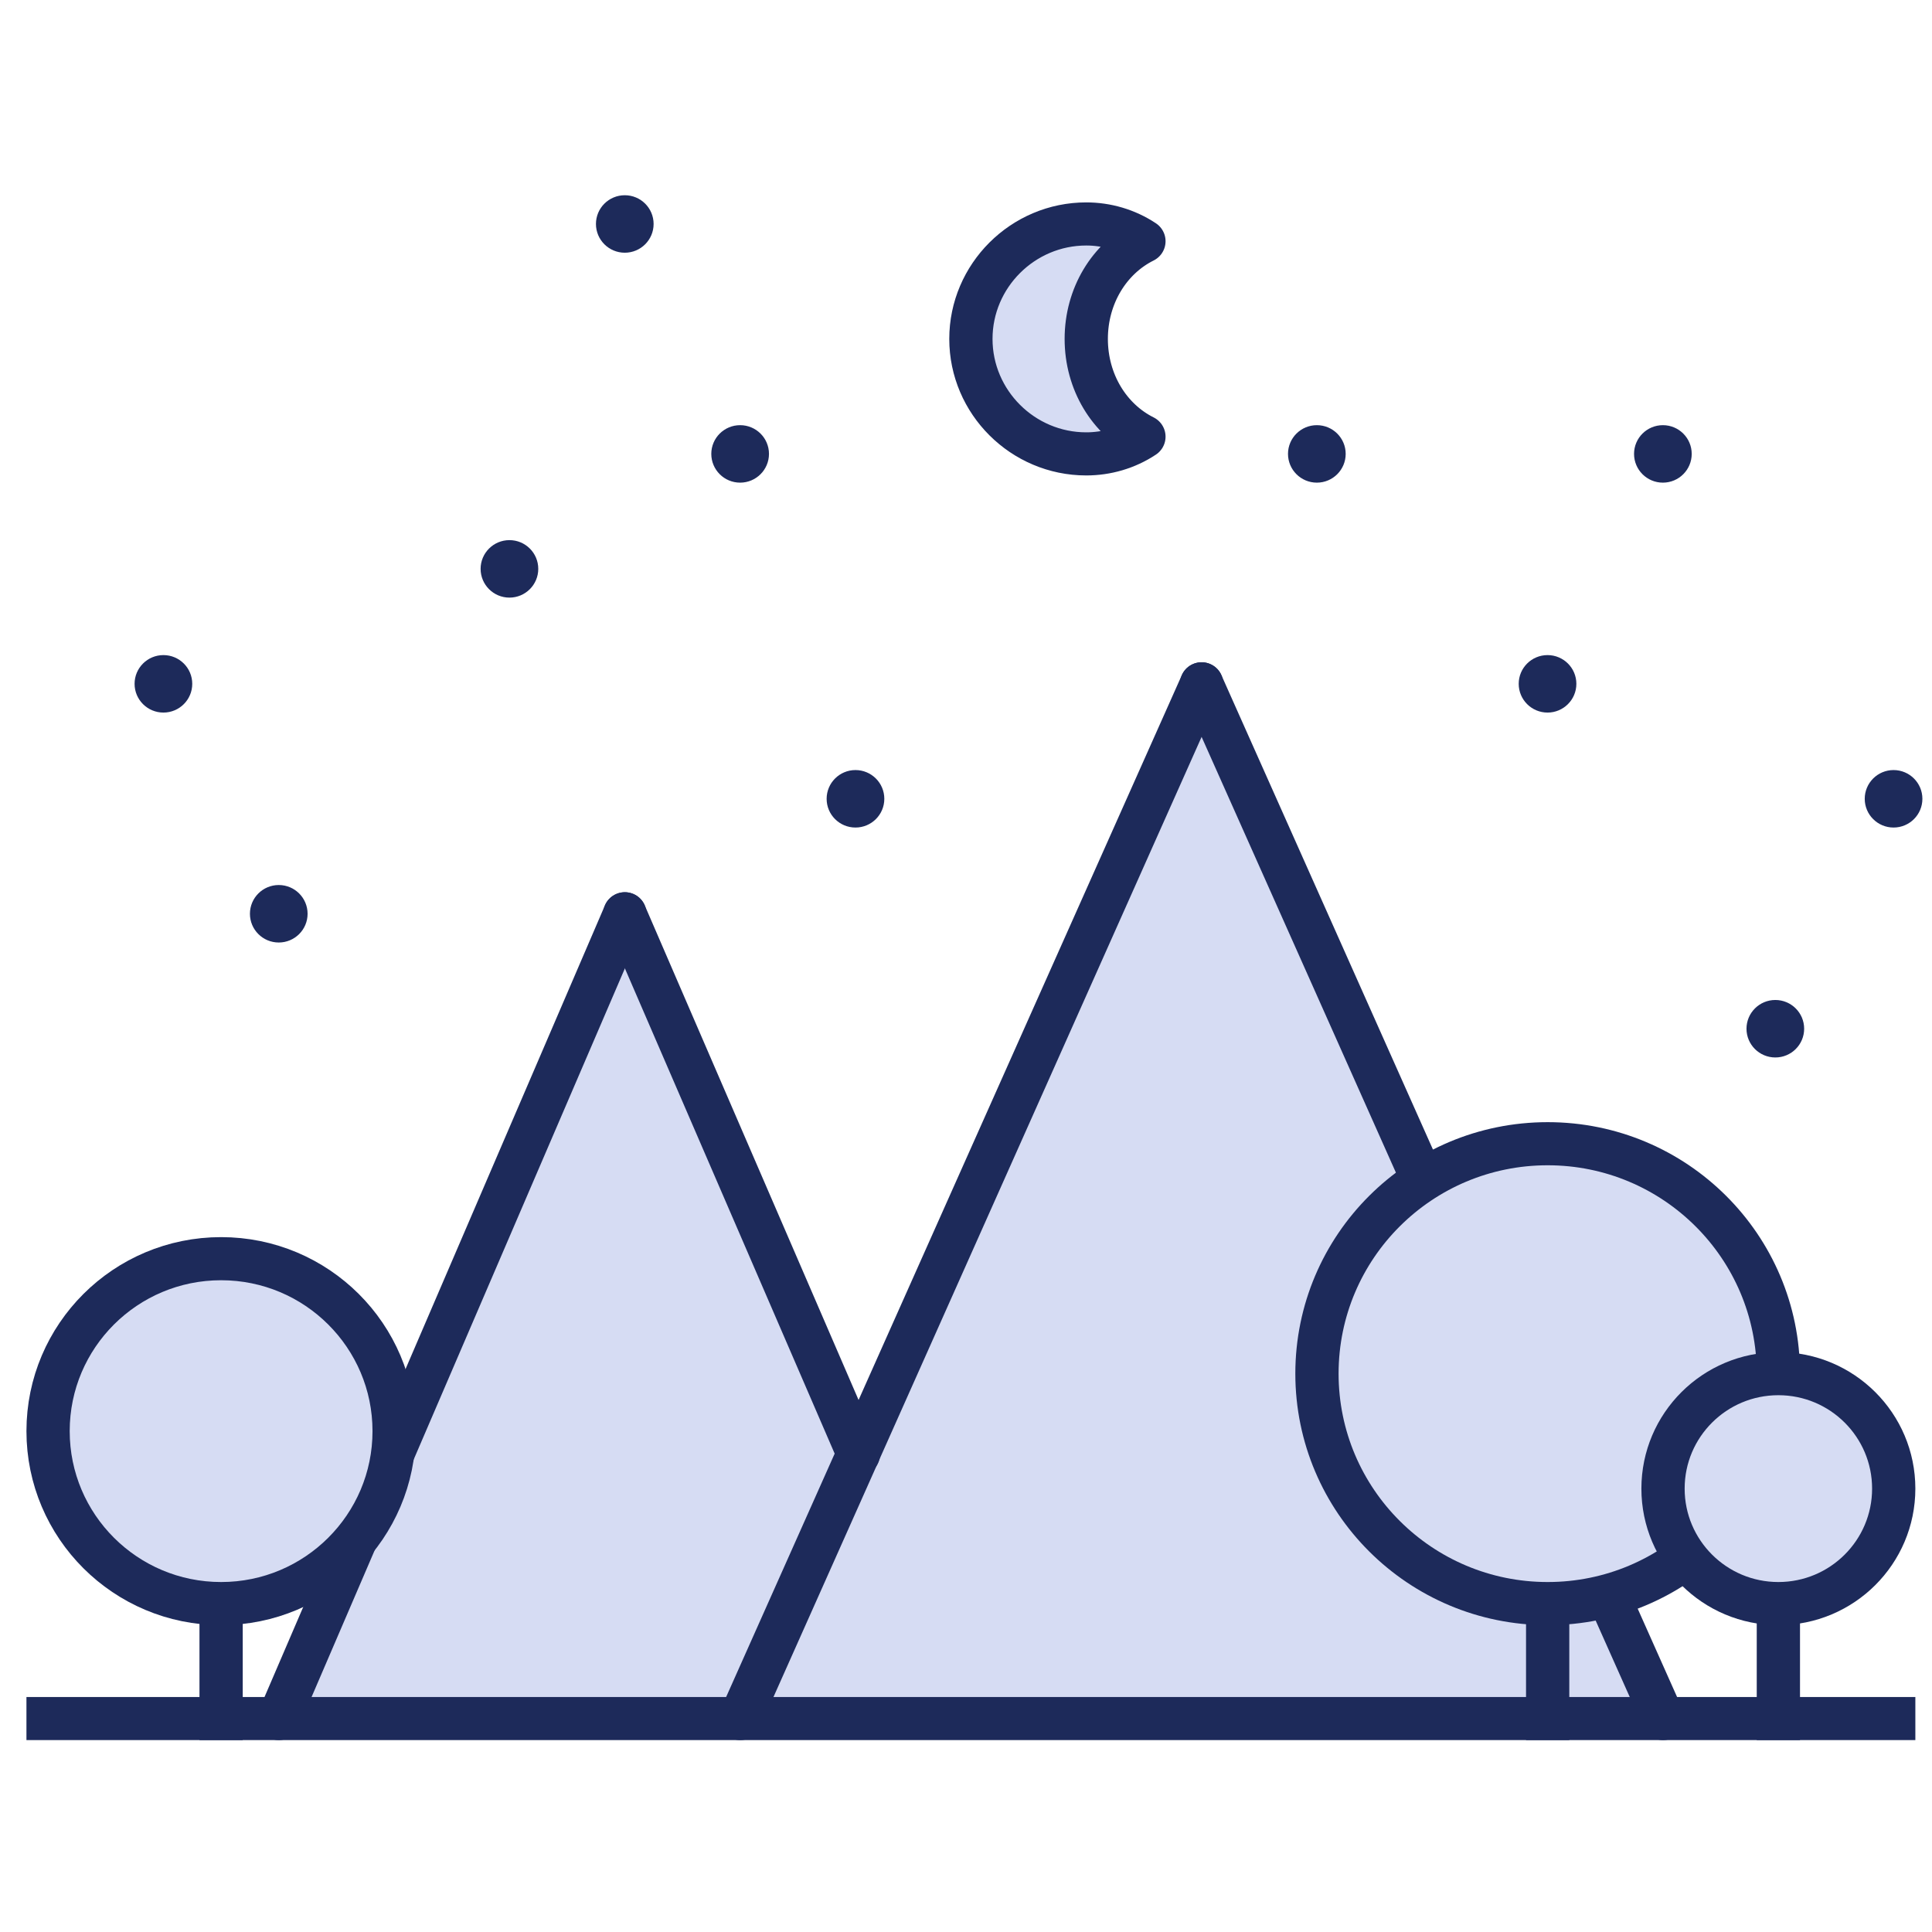
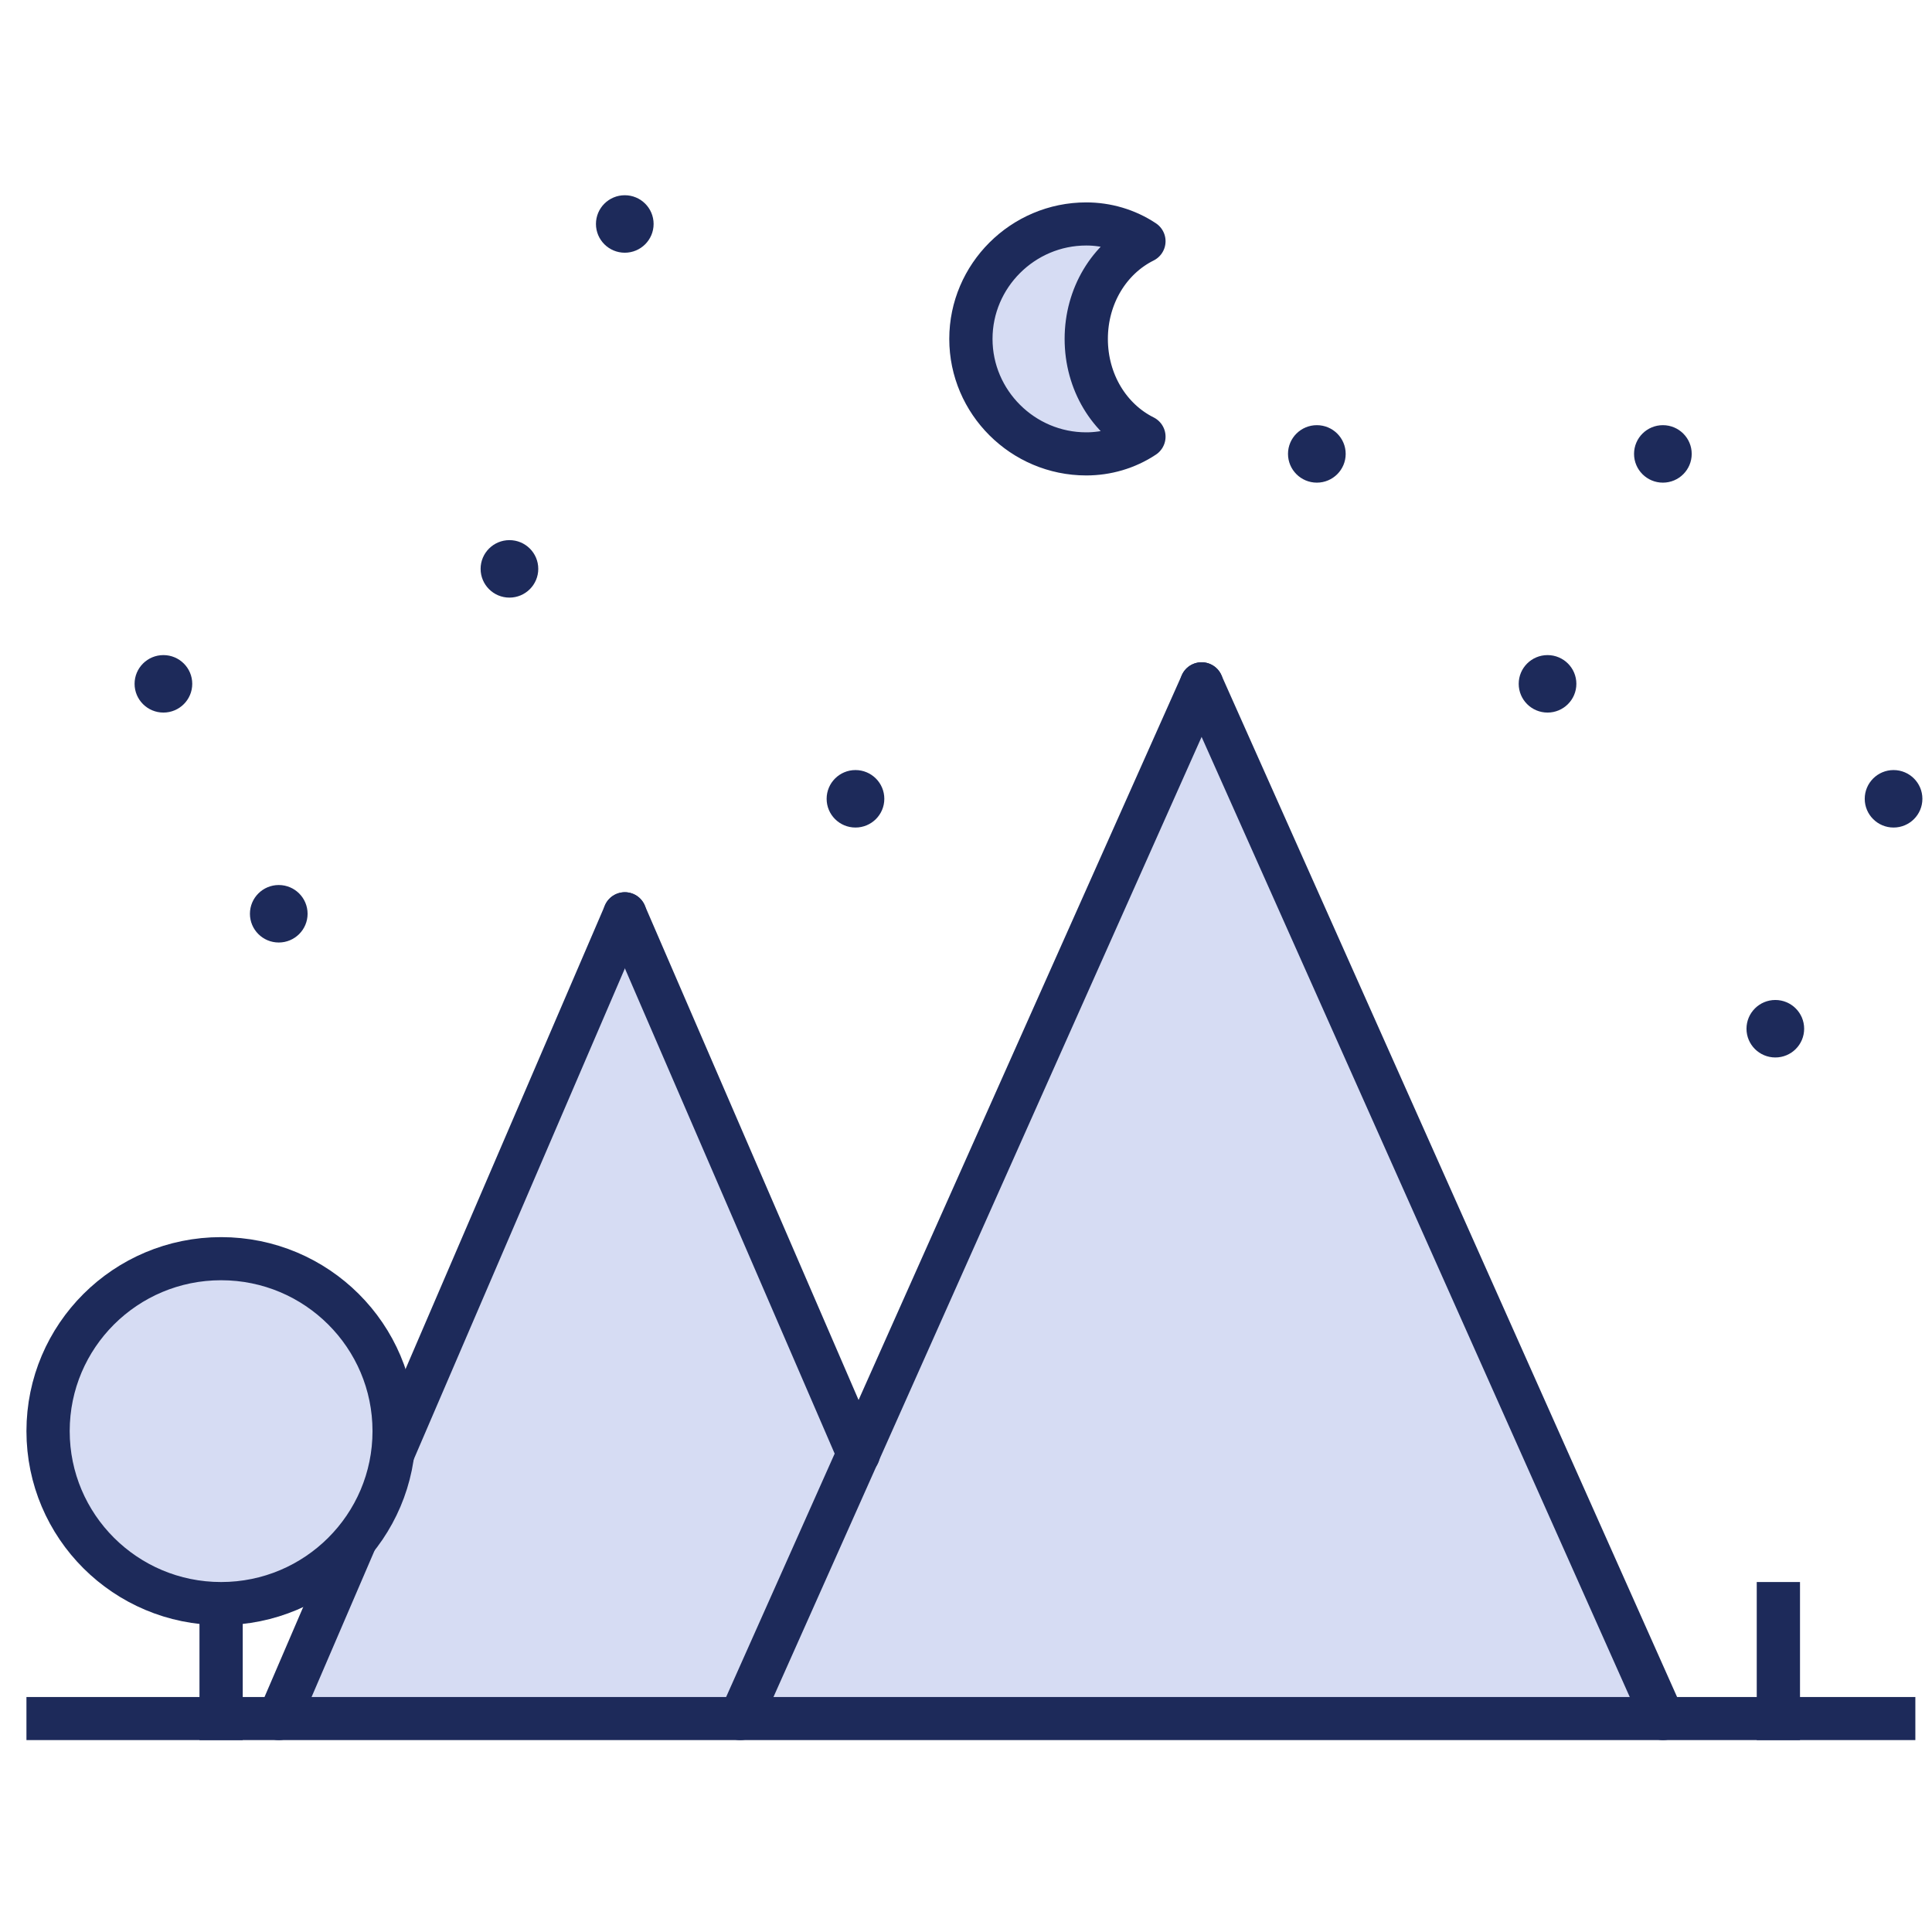
<svg xmlns="http://www.w3.org/2000/svg" width="300px" height="300px" viewBox="0 0 300 241">
  <g id="surface1">
    <path style=" stroke:none;fill-rule:nonzero;fill:rgb(83.922%,86.275%,95.294%);fill-opacity:1;" d="M 168.66 23.129 C 168.66 16.434 172.242 10.633 177.613 7.957 C 174.926 6.172 171.793 5.277 168.66 5.277 C 158.809 5.277 150.746 13.312 150.746 23.129 C 150.746 32.949 158.809 40.98 168.66 40.98 C 171.793 40.98 174.926 40.09 177.613 38.305 C 172.242 35.625 168.66 29.824 168.66 23.129 Z M 168.66 23.129 " />
    <path style=" stroke:none;fill-rule:nonzero;fill:rgb(83.922%,86.275%,95.294%);fill-opacity:1;" d="M 43.285 237.352 L 97.016 112.391 L 150.746 237.352 L 114.926 237.352 L 186.57 76.684 L 258.211 237.352 " />
    <path style="fill:none;stroke-width:1.5;stroke-linecap:square;stroke-linejoin:round;stroke:rgb(11.373%,16.471%,35.294%);stroke-opacity:1;stroke-miterlimit:10;" d="M 1.667 53.183 L 65.667 53.183 " transform="matrix(4.478,0,0,4.463,0,0)" />
    <path style="fill:none;stroke-width:1.5;stroke-linecap:round;stroke-linejoin:round;stroke:rgb(11.373%,16.471%,35.294%);stroke-opacity:1;stroke-miterlimit:10;" d="M 57.667 53.183 L 41.667 17.182 " transform="matrix(4.478,0,0,4.463,0,0)" />
    <path style="fill:none;stroke-width:1.5;stroke-linecap:round;stroke-linejoin:round;stroke:rgb(11.373%,16.471%,35.294%);stroke-opacity:1;stroke-miterlimit:10;" d="M 41.667 17.182 L 25.667 53.183 " transform="matrix(4.478,0,0,4.463,0,0)" />
    <path style="fill:none;stroke-width:1.5;stroke-linecap:round;stroke-linejoin:round;stroke:rgb(11.373%,16.471%,35.294%);stroke-opacity:1;stroke-miterlimit:10;" d="M 29.767 43.983 L 21.667 25.183 " transform="matrix(4.478,0,0,4.463,0,0)" />
    <path style="fill:none;stroke-width:1.5;stroke-linecap:round;stroke-linejoin:round;stroke:rgb(11.373%,16.471%,35.294%);stroke-opacity:1;stroke-miterlimit:10;" d="M 21.667 25.183 L 9.667 53.183 " transform="matrix(4.478,0,0,4.463,0,0)" />
    <path style="fill:none;stroke-width:1.5;stroke-linecap:square;stroke-linejoin:round;stroke:rgb(11.373%,16.471%,35.294%);stroke-opacity:1;stroke-miterlimit:10;" d="M 37.667 5.182 C 37.667 3.682 38.467 2.382 39.667 1.783 C 39.067 1.383 38.367 1.182 37.667 1.182 C 35.467 1.182 33.667 2.983 33.667 5.182 C 33.667 7.383 35.467 9.182 37.667 9.182 C 38.367 9.182 39.067 8.983 39.667 8.583 C 38.467 7.982 37.667 6.683 37.667 5.182 Z M 37.667 5.182 " transform="matrix(4.478,0,0,4.463,0,0)" />
    <path style=" stroke:none;fill-rule:nonzero;fill:rgb(11.373%,16.471%,35.294%);fill-opacity:1;" d="M 244.777 76.684 C 244.777 74.219 242.773 72.223 240.301 72.223 C 237.828 72.223 235.824 74.219 235.824 76.684 C 235.824 79.148 237.828 81.148 240.301 81.148 C 242.773 81.148 244.777 79.148 244.777 76.684 Z M 244.777 76.684 " />
    <path style=" stroke:none;fill-rule:nonzero;fill:rgb(11.373%,16.471%,35.294%);fill-opacity:1;" d="M 47.762 112.391 C 47.762 109.926 45.758 107.926 43.285 107.926 C 40.812 107.926 38.809 109.926 38.809 112.391 C 38.809 114.855 40.812 116.852 43.285 116.852 C 45.758 116.852 47.762 114.855 47.762 112.391 Z M 47.762 112.391 " />
-     <path style=" stroke:none;fill-rule:nonzero;fill:rgb(11.373%,16.471%,35.294%);fill-opacity:1;" d="M 119.406 40.98 C 119.406 38.516 117.398 36.52 114.926 36.52 C 112.453 36.52 110.449 38.516 110.449 40.98 C 110.449 43.445 112.453 45.445 114.926 45.445 C 117.398 45.445 119.406 43.445 119.406 40.98 Z M 119.406 40.98 " />
    <path style=" stroke:none;fill-rule:nonzero;fill:rgb(11.373%,16.471%,35.294%);fill-opacity:1;" d="M 101.492 5.277 C 101.492 2.812 99.488 0.816 97.016 0.816 C 94.543 0.816 92.539 2.812 92.539 5.277 C 92.539 7.742 94.543 9.742 97.016 9.742 C 99.488 9.742 101.492 7.742 101.492 5.277 Z M 101.492 5.277 " />
    <path style=" stroke:none;fill-rule:nonzero;fill:rgb(11.373%,16.471%,35.294%);fill-opacity:1;" d="M 83.582 58.832 C 83.582 56.367 81.578 54.371 79.105 54.371 C 76.633 54.371 74.629 56.367 74.629 58.832 C 74.629 61.297 76.633 63.297 79.105 63.297 C 81.578 63.297 83.582 61.297 83.582 58.832 Z M 83.582 58.832 " />
    <path style=" stroke:none;fill-rule:nonzero;fill:rgb(11.373%,16.471%,35.294%);fill-opacity:1;" d="M 29.852 76.684 C 29.852 74.219 27.848 72.223 25.375 72.223 C 22.902 72.223 20.898 74.219 20.898 76.684 C 20.898 79.148 22.902 81.148 25.375 81.148 C 27.848 81.148 29.852 79.148 29.852 76.684 Z M 29.852 76.684 " />
    <path style=" stroke:none;fill-rule:nonzero;fill:rgb(11.373%,16.471%,35.294%);fill-opacity:1;" d="M 280.148 130.242 C 280.148 127.777 278.145 125.777 275.672 125.777 C 273.199 125.777 271.195 127.777 271.195 130.242 C 271.195 132.707 273.199 134.703 275.672 134.703 C 278.145 134.703 280.148 132.707 280.148 130.242 Z M 280.148 130.242 " />
    <path style=" stroke:none;fill-rule:nonzero;fill:rgb(11.373%,16.471%,35.294%);fill-opacity:1;" d="M 298.508 94.539 C 298.508 92.074 296.504 90.074 294.031 90.074 C 291.559 90.074 289.555 92.074 289.555 94.539 C 289.555 97.004 291.559 99 294.031 99 C 296.504 99 298.508 97.004 298.508 94.539 Z M 298.508 94.539 " />
    <path style=" stroke:none;fill-rule:nonzero;fill:rgb(11.373%,16.471%,35.294%);fill-opacity:1;" d="M 262.688 40.98 C 262.688 38.516 260.684 36.52 258.211 36.52 C 255.738 36.52 253.734 38.516 253.734 40.98 C 253.734 43.445 255.738 45.445 258.211 45.445 C 260.684 45.445 262.688 43.445 262.688 40.98 Z M 262.688 40.98 " />
    <path style=" stroke:none;fill-rule:nonzero;fill:rgb(11.373%,16.471%,35.294%);fill-opacity:1;" d="M 208.957 40.98 C 208.957 38.516 206.953 36.52 204.48 36.52 C 202.008 36.52 200 38.516 200 40.98 C 200 43.445 202.008 45.445 204.48 45.445 C 206.953 45.445 208.957 43.445 208.957 40.98 Z M 208.957 40.98 " />
    <path style=" stroke:none;fill-rule:nonzero;fill:rgb(11.373%,16.471%,35.294%);fill-opacity:1;" d="M 137.316 94.539 C 137.316 92.074 135.309 90.074 132.836 90.074 C 130.363 90.074 128.359 92.074 128.359 94.539 C 128.359 97.004 130.363 99 132.836 99 C 135.309 99 137.316 97.004 137.316 94.539 Z M 137.316 94.539 " />
    <path style="fill:none;stroke-width:1.5;stroke-linecap:square;stroke-linejoin:round;stroke:rgb(11.373%,16.471%,35.294%);stroke-opacity:1;stroke-miterlimit:10;" d="M 61.667 49.183 L 61.667 53.183 " transform="matrix(4.478,0,0,4.463,0,0)" />
-     <path style="fill:none;stroke-width:1.5;stroke-linecap:square;stroke-linejoin:round;stroke:rgb(11.373%,16.471%,35.294%);stroke-opacity:1;stroke-miterlimit:10;" d="M 53.667 49.183 L 53.667 53.183 " transform="matrix(4.478,0,0,4.463,0,0)" />
    <path style="fill:none;stroke-width:1.5;stroke-linecap:square;stroke-linejoin:round;stroke:rgb(11.373%,16.471%,35.294%);stroke-opacity:1;stroke-miterlimit:10;" d="M 7.667 49.183 L 7.667 53.183 " transform="matrix(4.478,0,0,4.463,0,0)" />
-     <path style="fill-rule:nonzero;fill:rgb(83.922%,86.275%,95.294%);fill-opacity:1;stroke-width:1.5;stroke-linecap:square;stroke-linejoin:round;stroke:rgb(11.373%,16.471%,35.294%);stroke-opacity:1;stroke-miterlimit:10;" d="M 53.667 49.183 C 58.085 49.183 61.667 45.601 61.667 41.183 C 61.667 36.764 58.085 33.183 53.667 33.183 C 49.248 33.183 45.667 36.764 45.667 41.183 C 45.667 45.601 49.248 49.183 53.667 49.183 Z M 53.667 49.183 " transform="matrix(4.478,0,0,4.463,0,0)" />
-     <path style="fill-rule:nonzero;fill:rgb(83.922%,86.275%,95.294%);fill-opacity:1;stroke-width:1.5;stroke-linecap:square;stroke-linejoin:round;stroke:rgb(11.373%,16.471%,35.294%);stroke-opacity:1;stroke-miterlimit:10;" d="M 61.667 49.183 C 63.876 49.183 65.667 47.392 65.667 45.183 C 65.667 42.973 63.876 41.183 61.667 41.183 C 59.458 41.183 57.667 42.973 57.667 45.183 C 57.667 47.392 59.458 49.183 61.667 49.183 Z M 61.667 49.183 " transform="matrix(4.478,0,0,4.463,0,0)" />
    <path style="fill-rule:nonzero;fill:rgb(83.922%,86.275%,95.294%);fill-opacity:1;stroke-width:1.5;stroke-linecap:square;stroke-linejoin:round;stroke:rgb(11.373%,16.471%,35.294%);stroke-opacity:1;stroke-miterlimit:10;" d="M 7.667 49.183 C 10.981 49.183 13.667 46.496 13.667 43.183 C 13.667 39.869 10.981 37.183 7.667 37.183 C 4.353 37.183 1.667 39.869 1.667 43.183 C 1.667 46.496 4.353 49.183 7.667 49.183 Z M 7.667 49.183 " transform="matrix(4.478,0,0,4.463,0,0)" />
  </g>
</svg>